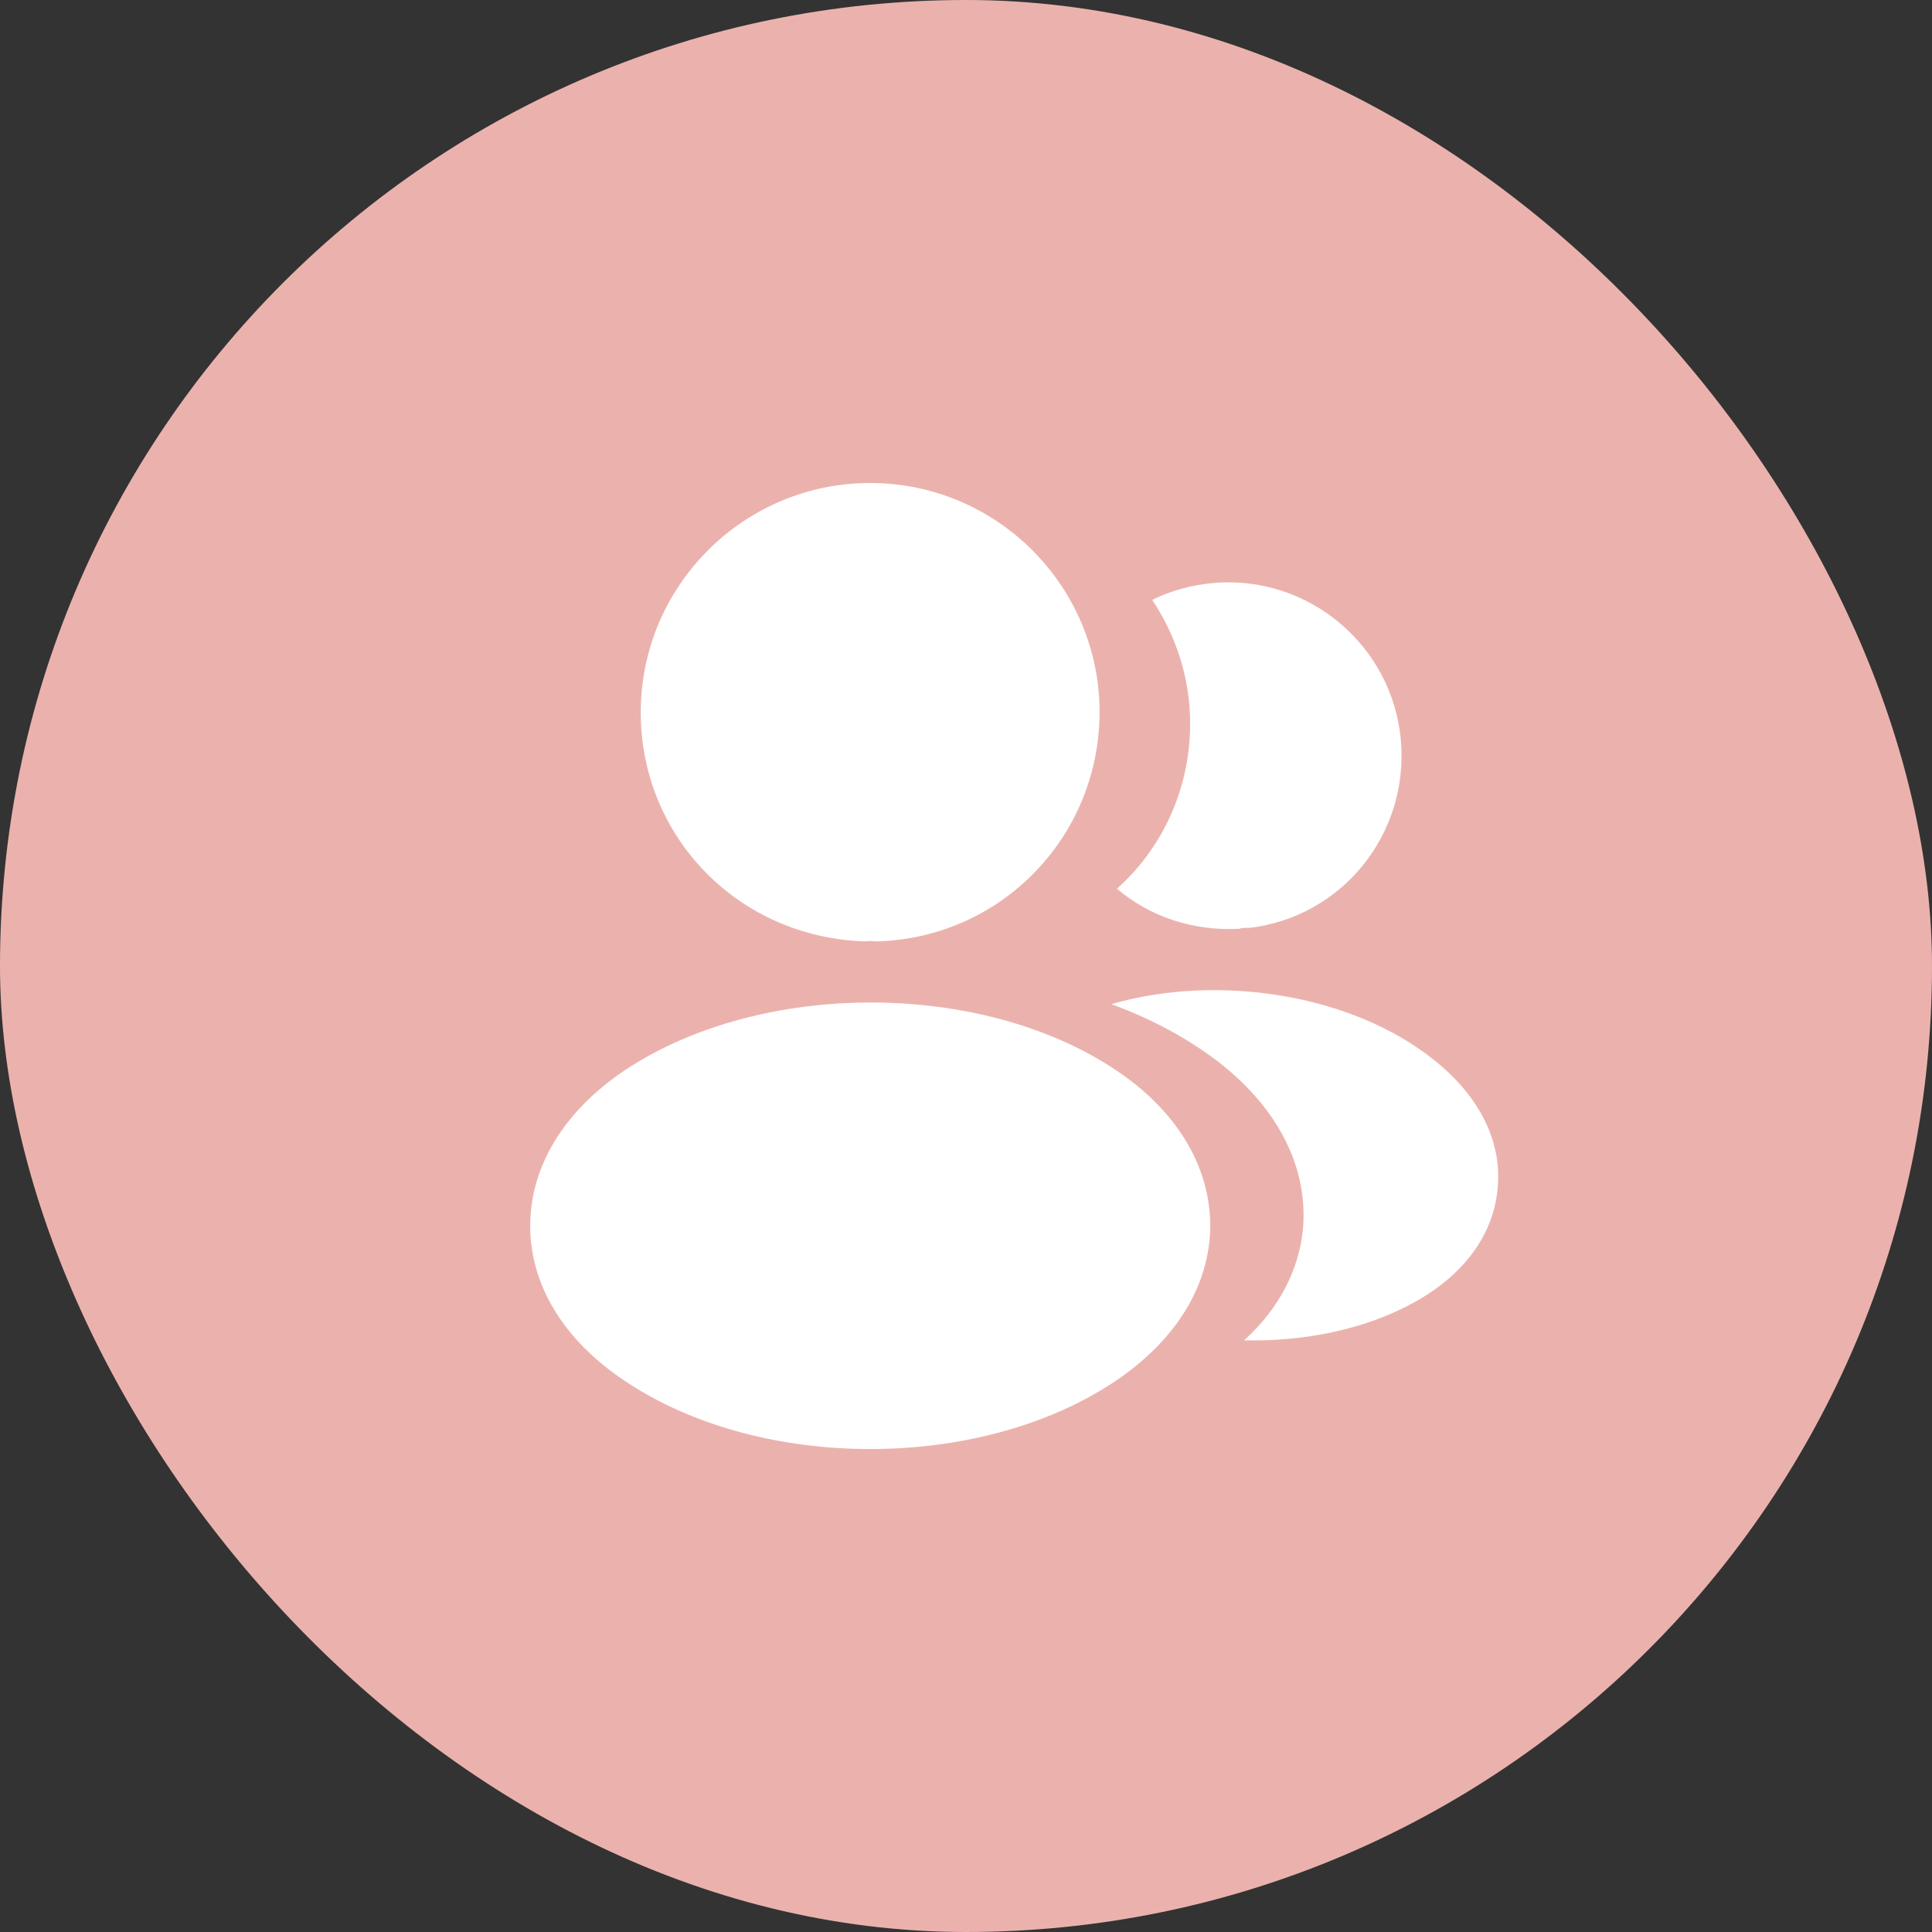
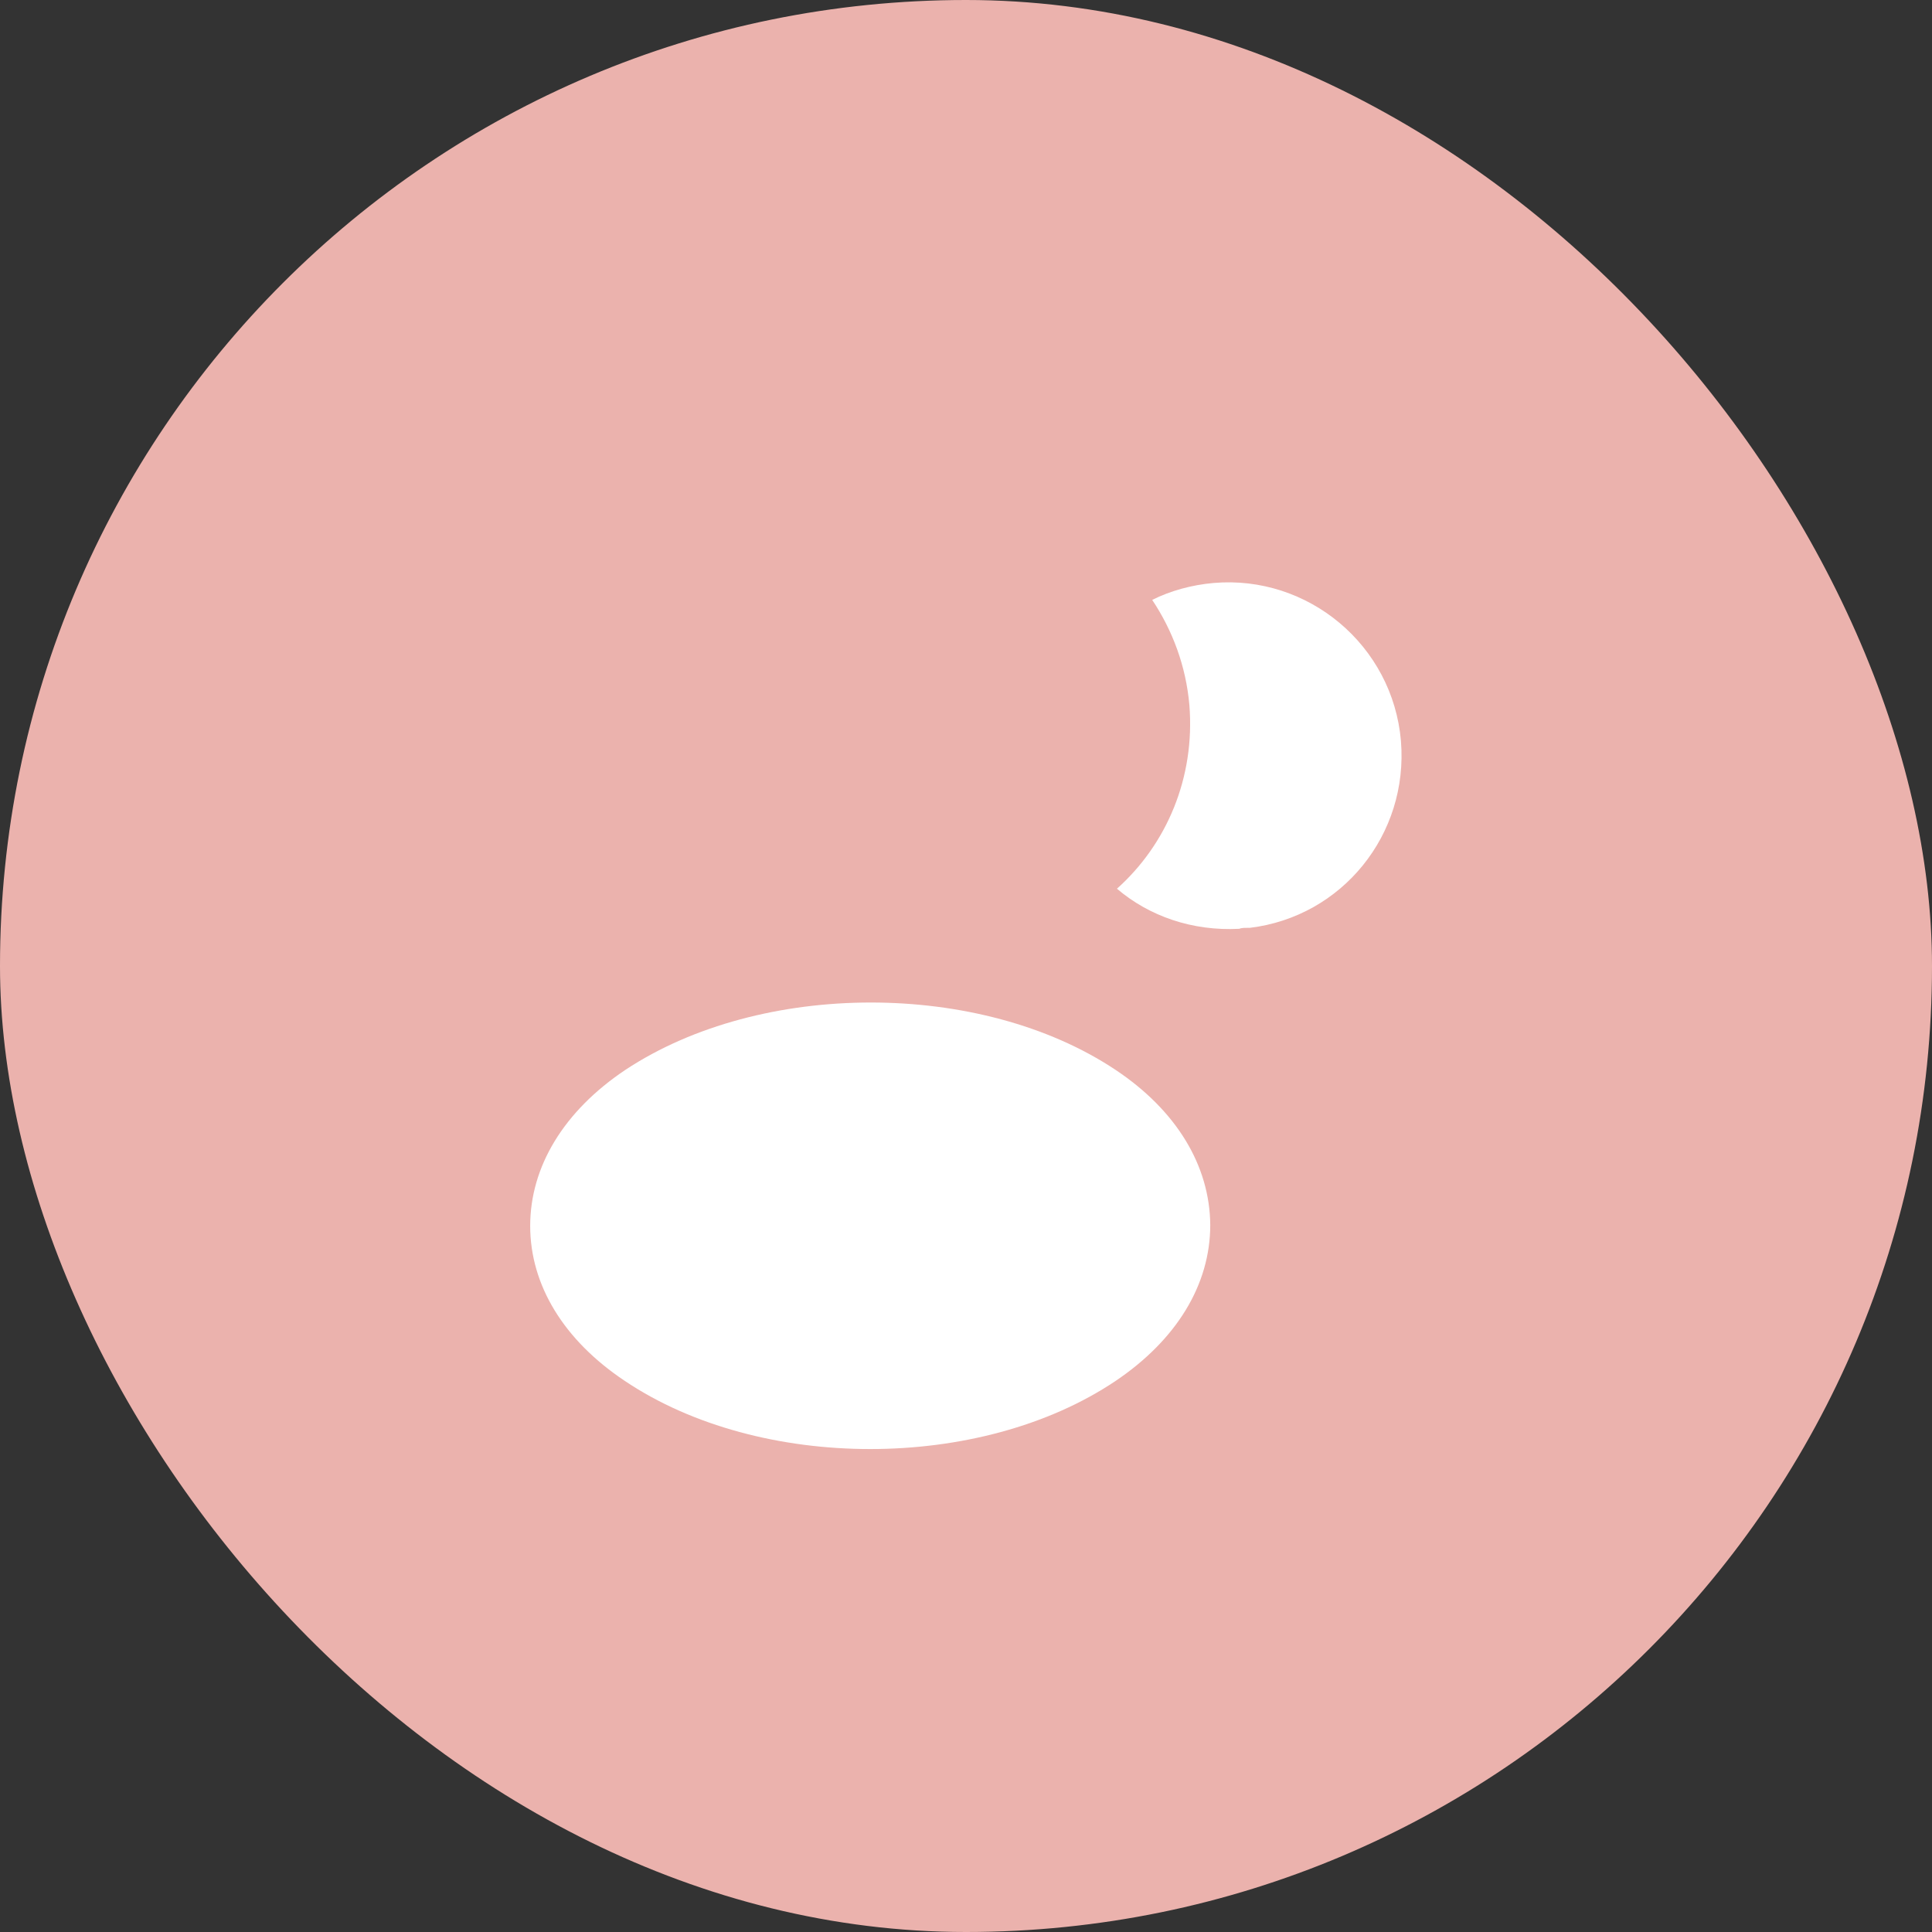
<svg xmlns="http://www.w3.org/2000/svg" width="40" height="40" viewBox="0 0 40 40" fill="none">
  <rect x="0" y="0" width="40" height="40" fill="#333333" stroke="none" />
  <rect width="40" height="40" rx="20" fill="#EBB2AD" />
-   <path d="M18.016 10C15.396 10 13.266 12.13 13.266 14.75C13.266 17.32 15.276 19.4 17.896 19.49C17.976 19.48 18.056 19.48 18.116 19.49C18.136 19.49 18.146 19.49 18.166 19.49C18.176 19.49 18.176 19.49 18.186 19.49C20.746 19.4 22.756 17.32 22.766 14.75C22.766 12.13 20.636 10 18.016 10Z" fill="white" />
  <path d="M23.097 22.151C20.307 20.291 15.757 20.291 12.947 22.151C11.677 23.001 10.977 24.151 10.977 25.381C10.977 26.611 11.677 27.751 12.937 28.591C14.337 29.531 16.177 30.001 18.017 30.001C19.857 30.001 21.697 29.531 23.097 28.591C24.357 27.741 25.057 26.601 25.057 25.361C25.047 24.131 24.357 22.991 23.097 22.151Z" fill="white" />
  <path d="M29.005 15.34C29.165 17.28 27.785 18.98 25.875 19.21C25.865 19.21 25.865 19.21 25.855 19.21H25.825C25.765 19.21 25.705 19.21 25.655 19.23C24.685 19.28 23.795 18.97 23.125 18.4C24.155 17.48 24.745 16.1 24.625 14.6C24.555 13.79 24.275 13.05 23.855 12.42C24.235 12.23 24.675 12.11 25.125 12.07C27.085 11.9 28.835 13.36 29.005 15.34Z" fill="white" />
-   <path d="M31.008 24.59C30.928 25.56 30.308 26.4 29.268 26.97C28.268 27.52 27.008 27.78 25.758 27.75C26.478 27.1 26.898 26.29 26.978 25.43C27.078 24.19 26.488 23 25.308 22.05C24.638 21.52 23.858 21.1 23.008 20.79C25.218 20.15 27.998 20.58 29.708 21.96C30.628 22.7 31.098 23.63 31.008 24.59Z" fill="white" />
</svg>